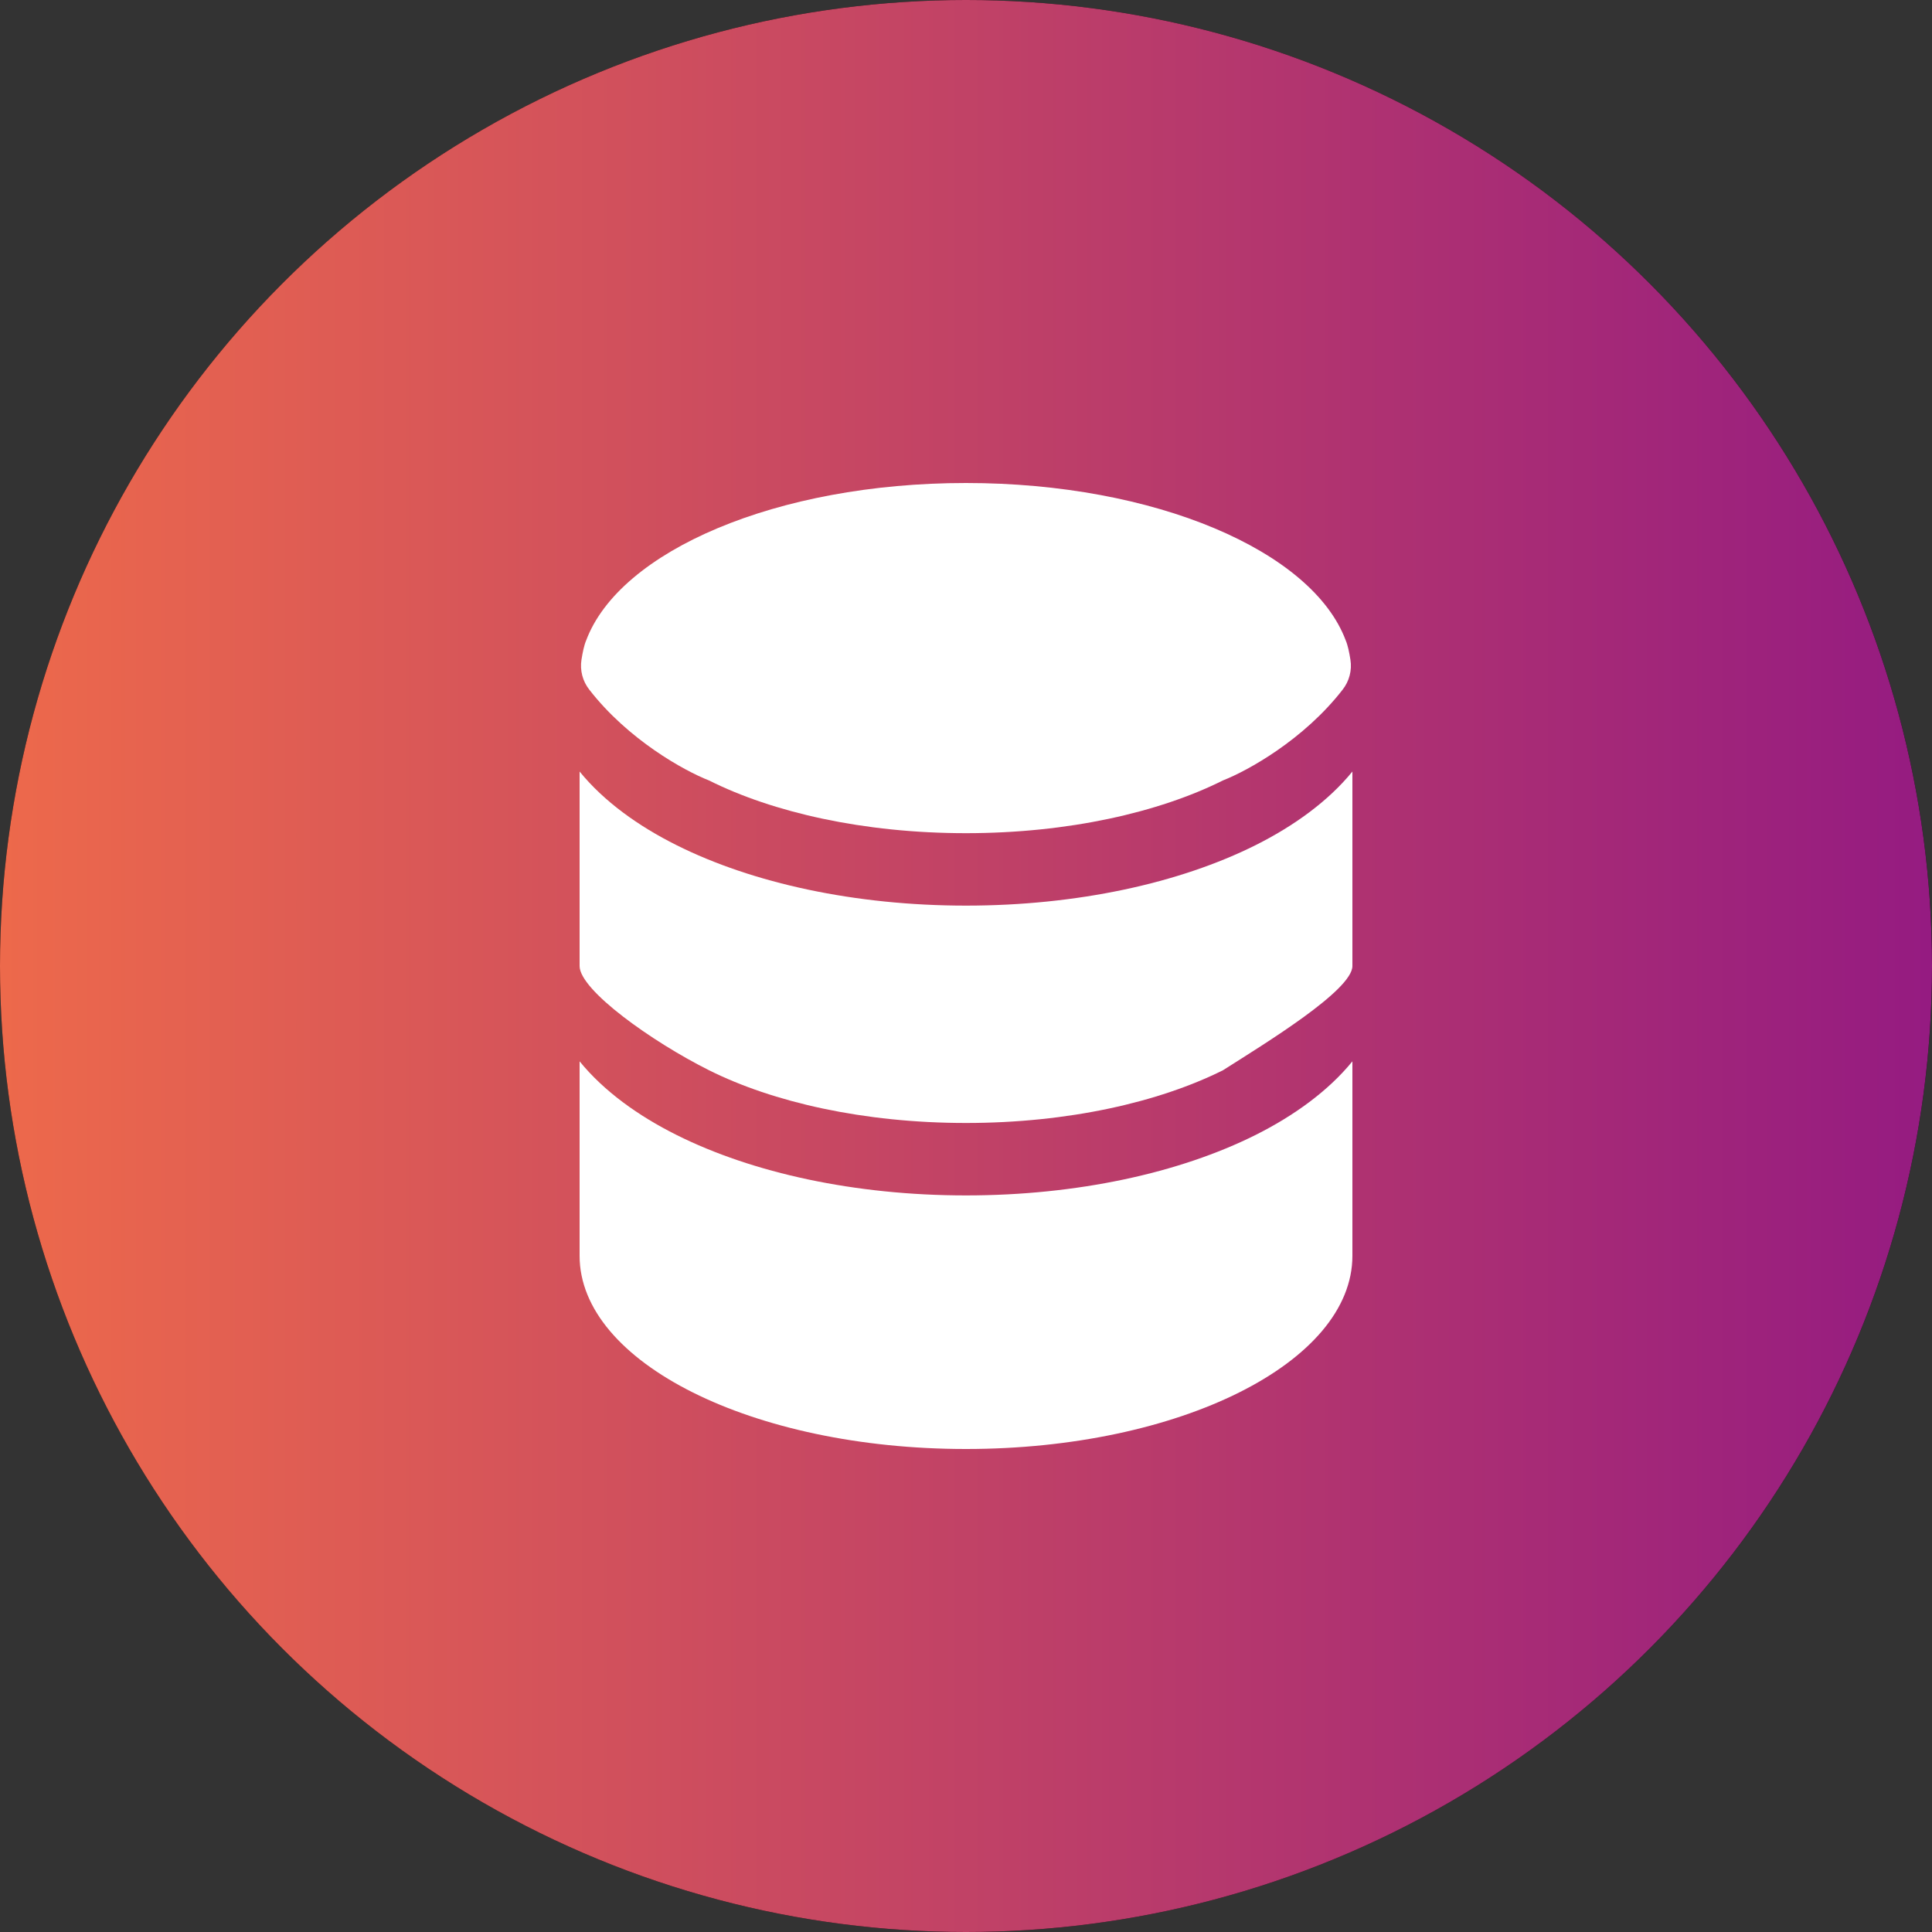
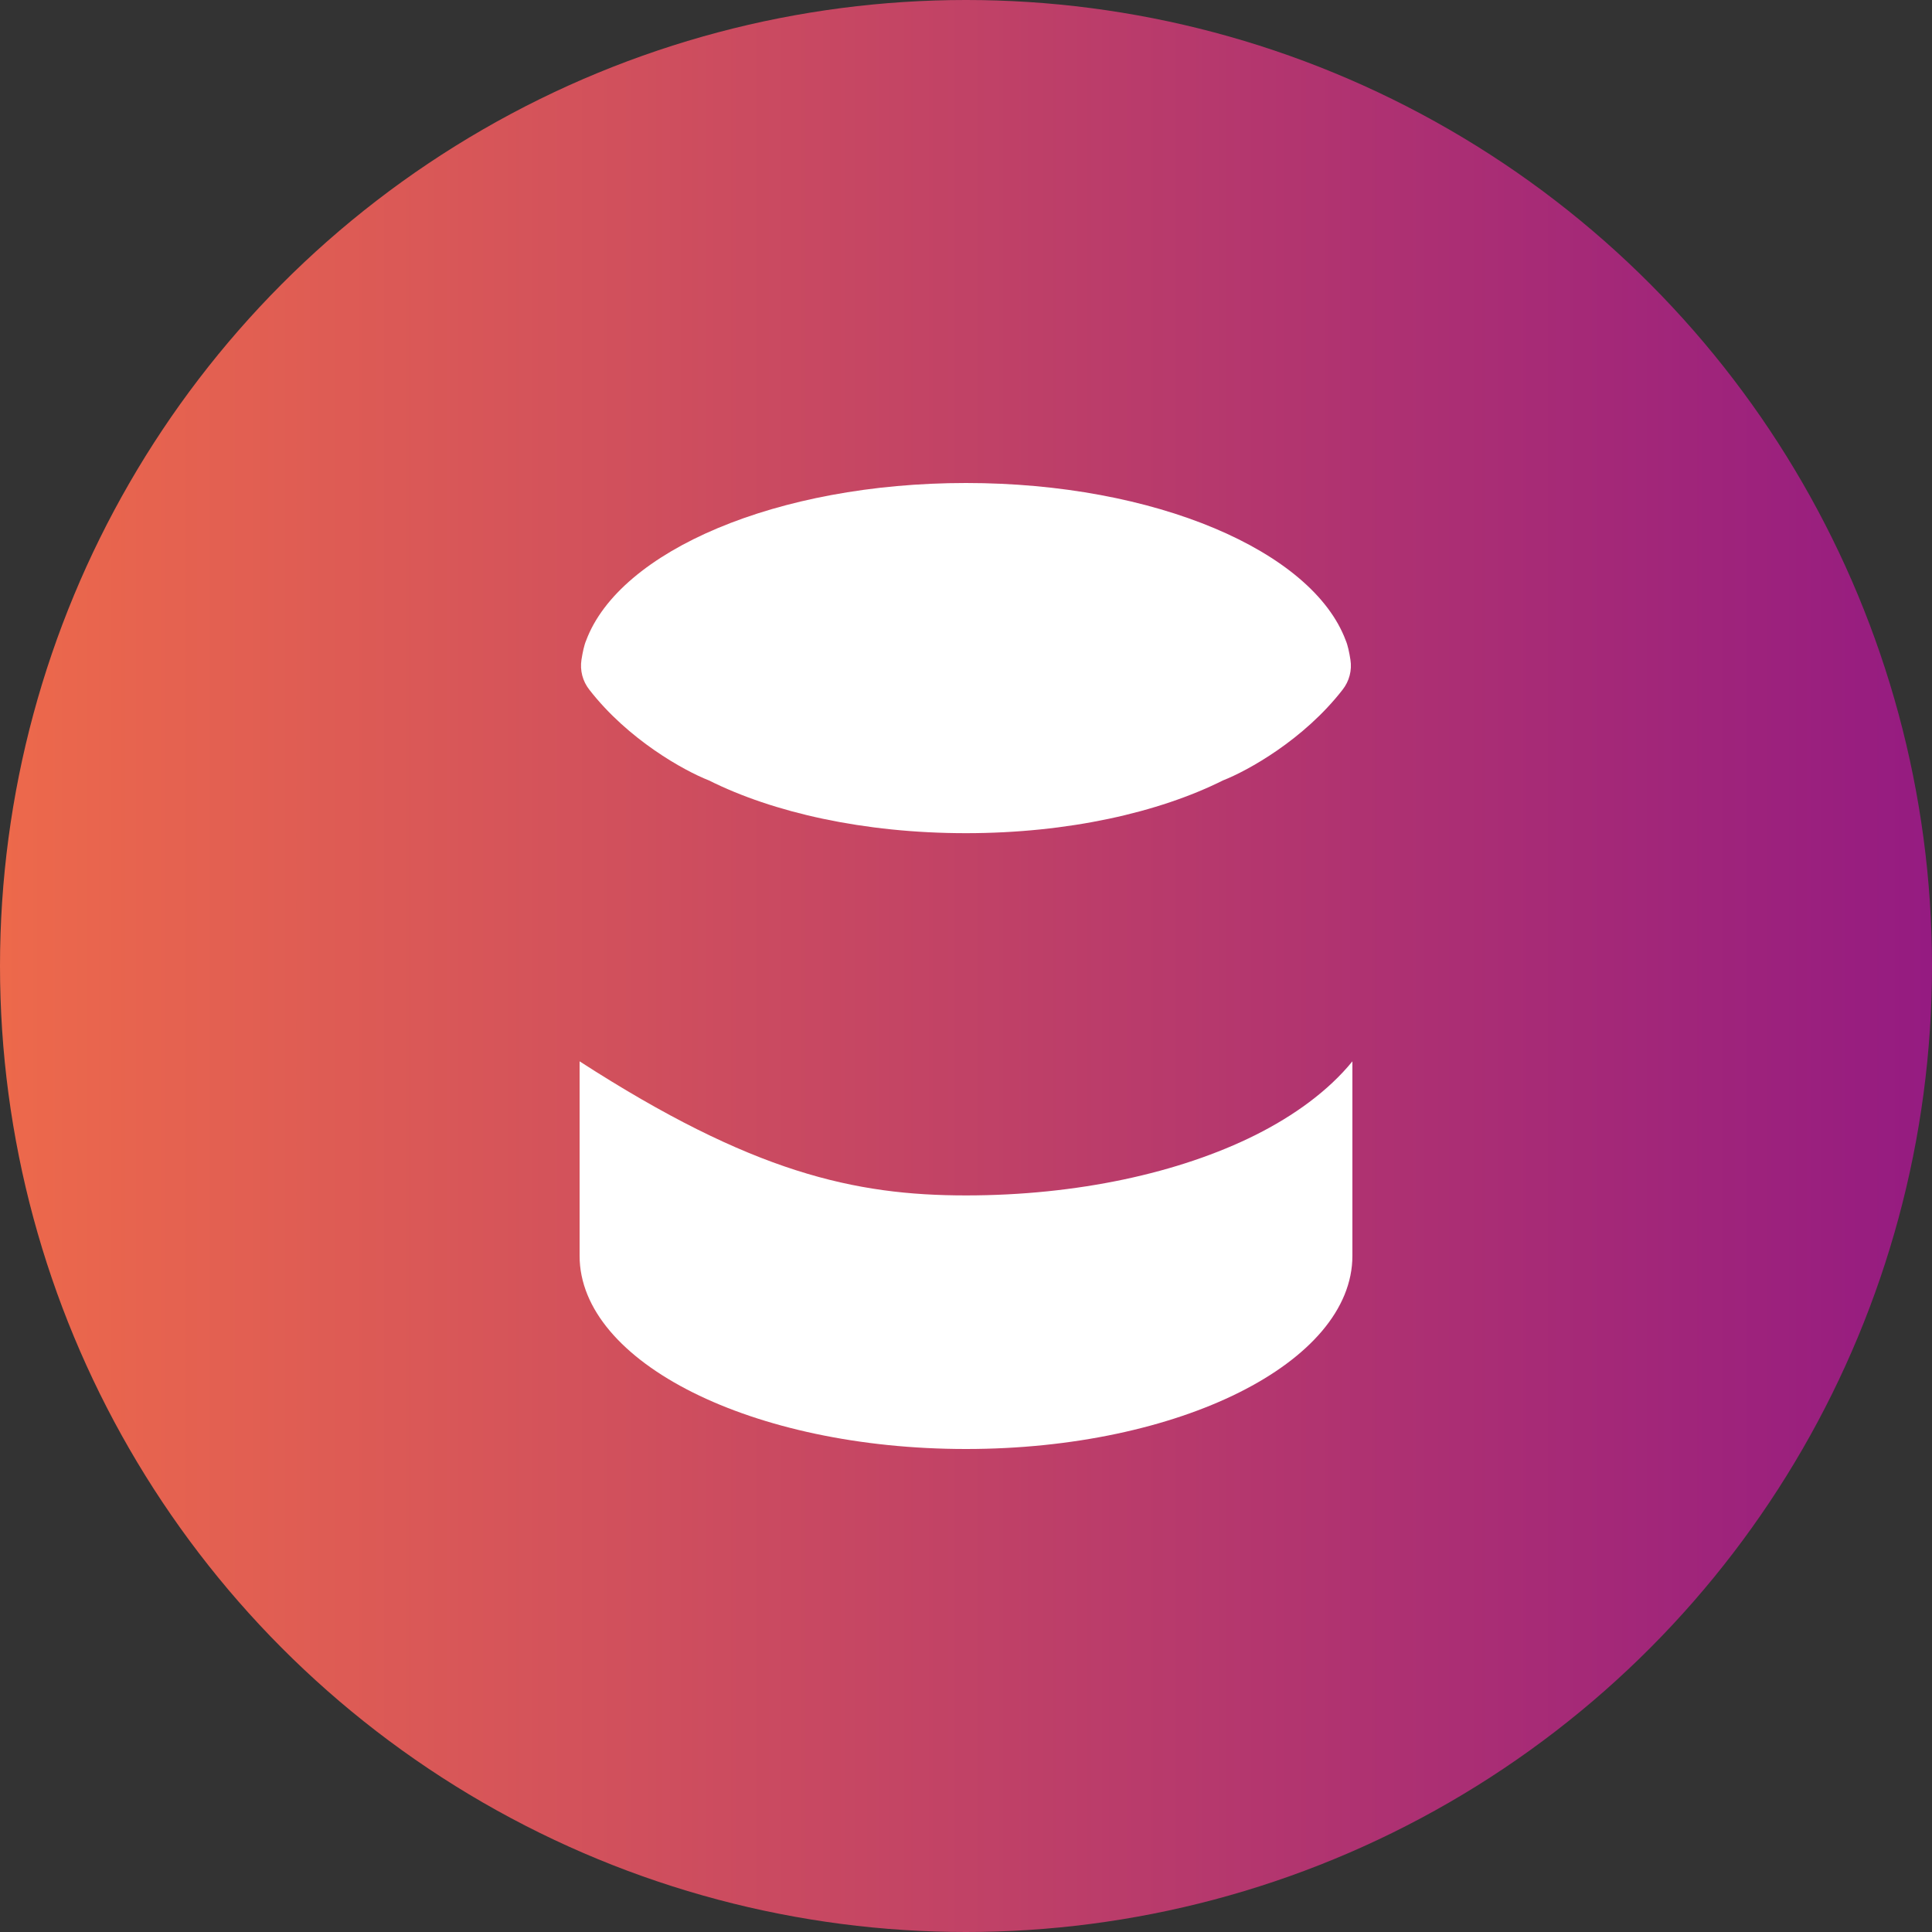
<svg xmlns="http://www.w3.org/2000/svg" width="75" height="75" viewBox="0 0 75 75" fill="none">
  <rect x="0" y="0" width="75" height="75" fill="#333333" stroke="none" />
-   <circle cx="37.5" cy="37.5" r="37.5" fill="black" />
  <circle cx="37.5" cy="37.5" r="37.5" fill="url(#paint0_linear_485_2543)" />
-   <path d="M52.5 48.75C52.5 52.894 45.784 56.25 37.5 56.25C29.216 56.25 22.5 52.894 22.5 48.75V41.201C23.441 42.358 24.778 43.318 26.265 44.06C29.212 45.534 33.188 46.406 37.5 46.406C41.812 46.406 45.788 45.534 48.735 44.062C50.222 43.318 51.559 42.356 52.5 41.201V48.75Z" fill="white" />
-   <path d="M37.5 35.156C41.812 35.156 45.788 34.284 48.735 32.812C50.222 32.068 51.559 31.106 52.5 29.951V37.5C52.5 38.437 49.151 40.483 47.477 41.546C44.996 42.785 41.471 43.594 37.5 43.594C33.529 43.594 30.004 42.787 27.523 41.546C25.312 40.44 22.5 38.437 22.5 37.5V29.951C23.441 31.108 24.778 32.068 26.265 32.81C29.212 34.284 33.188 35.156 37.5 35.156Z" fill="white" />
+   <path d="M52.5 48.75C52.5 52.894 45.784 56.25 37.5 56.25C29.216 56.25 22.5 52.894 22.5 48.75V41.201C29.212 45.534 33.188 46.406 37.5 46.406C41.812 46.406 45.788 45.534 48.735 44.062C50.222 43.318 51.559 42.356 52.5 41.201V48.75Z" fill="white" />
  <path d="M47.475 30.296C44.995 31.536 41.469 32.344 37.498 32.344C33.527 32.344 30.002 31.538 27.521 30.296C26.556 29.918 24.384 28.716 22.877 26.773C22.749 26.61 22.655 26.423 22.603 26.223C22.551 26.022 22.541 25.813 22.573 25.609C22.616 25.331 22.676 25.044 22.753 24.866C24.051 21.386 30.16 18.75 37.498 18.75C44.837 18.75 50.946 21.386 52.243 24.866C52.32 25.044 52.38 25.331 52.423 25.609C52.456 25.813 52.446 26.022 52.393 26.223C52.341 26.423 52.248 26.61 52.12 26.773C50.612 28.716 48.441 29.918 47.475 30.296Z" fill="white" />
  <defs>
    <linearGradient id="paint0_linear_485_2543" x1="0" y1="37.5" x2="75" y2="37.5" gradientUnits="userSpaceOnUse">
      <stop stop-color="#ED694B" />
      <stop offset="1" stop-color="#951B81" />
    </linearGradient>
  </defs>
</svg>